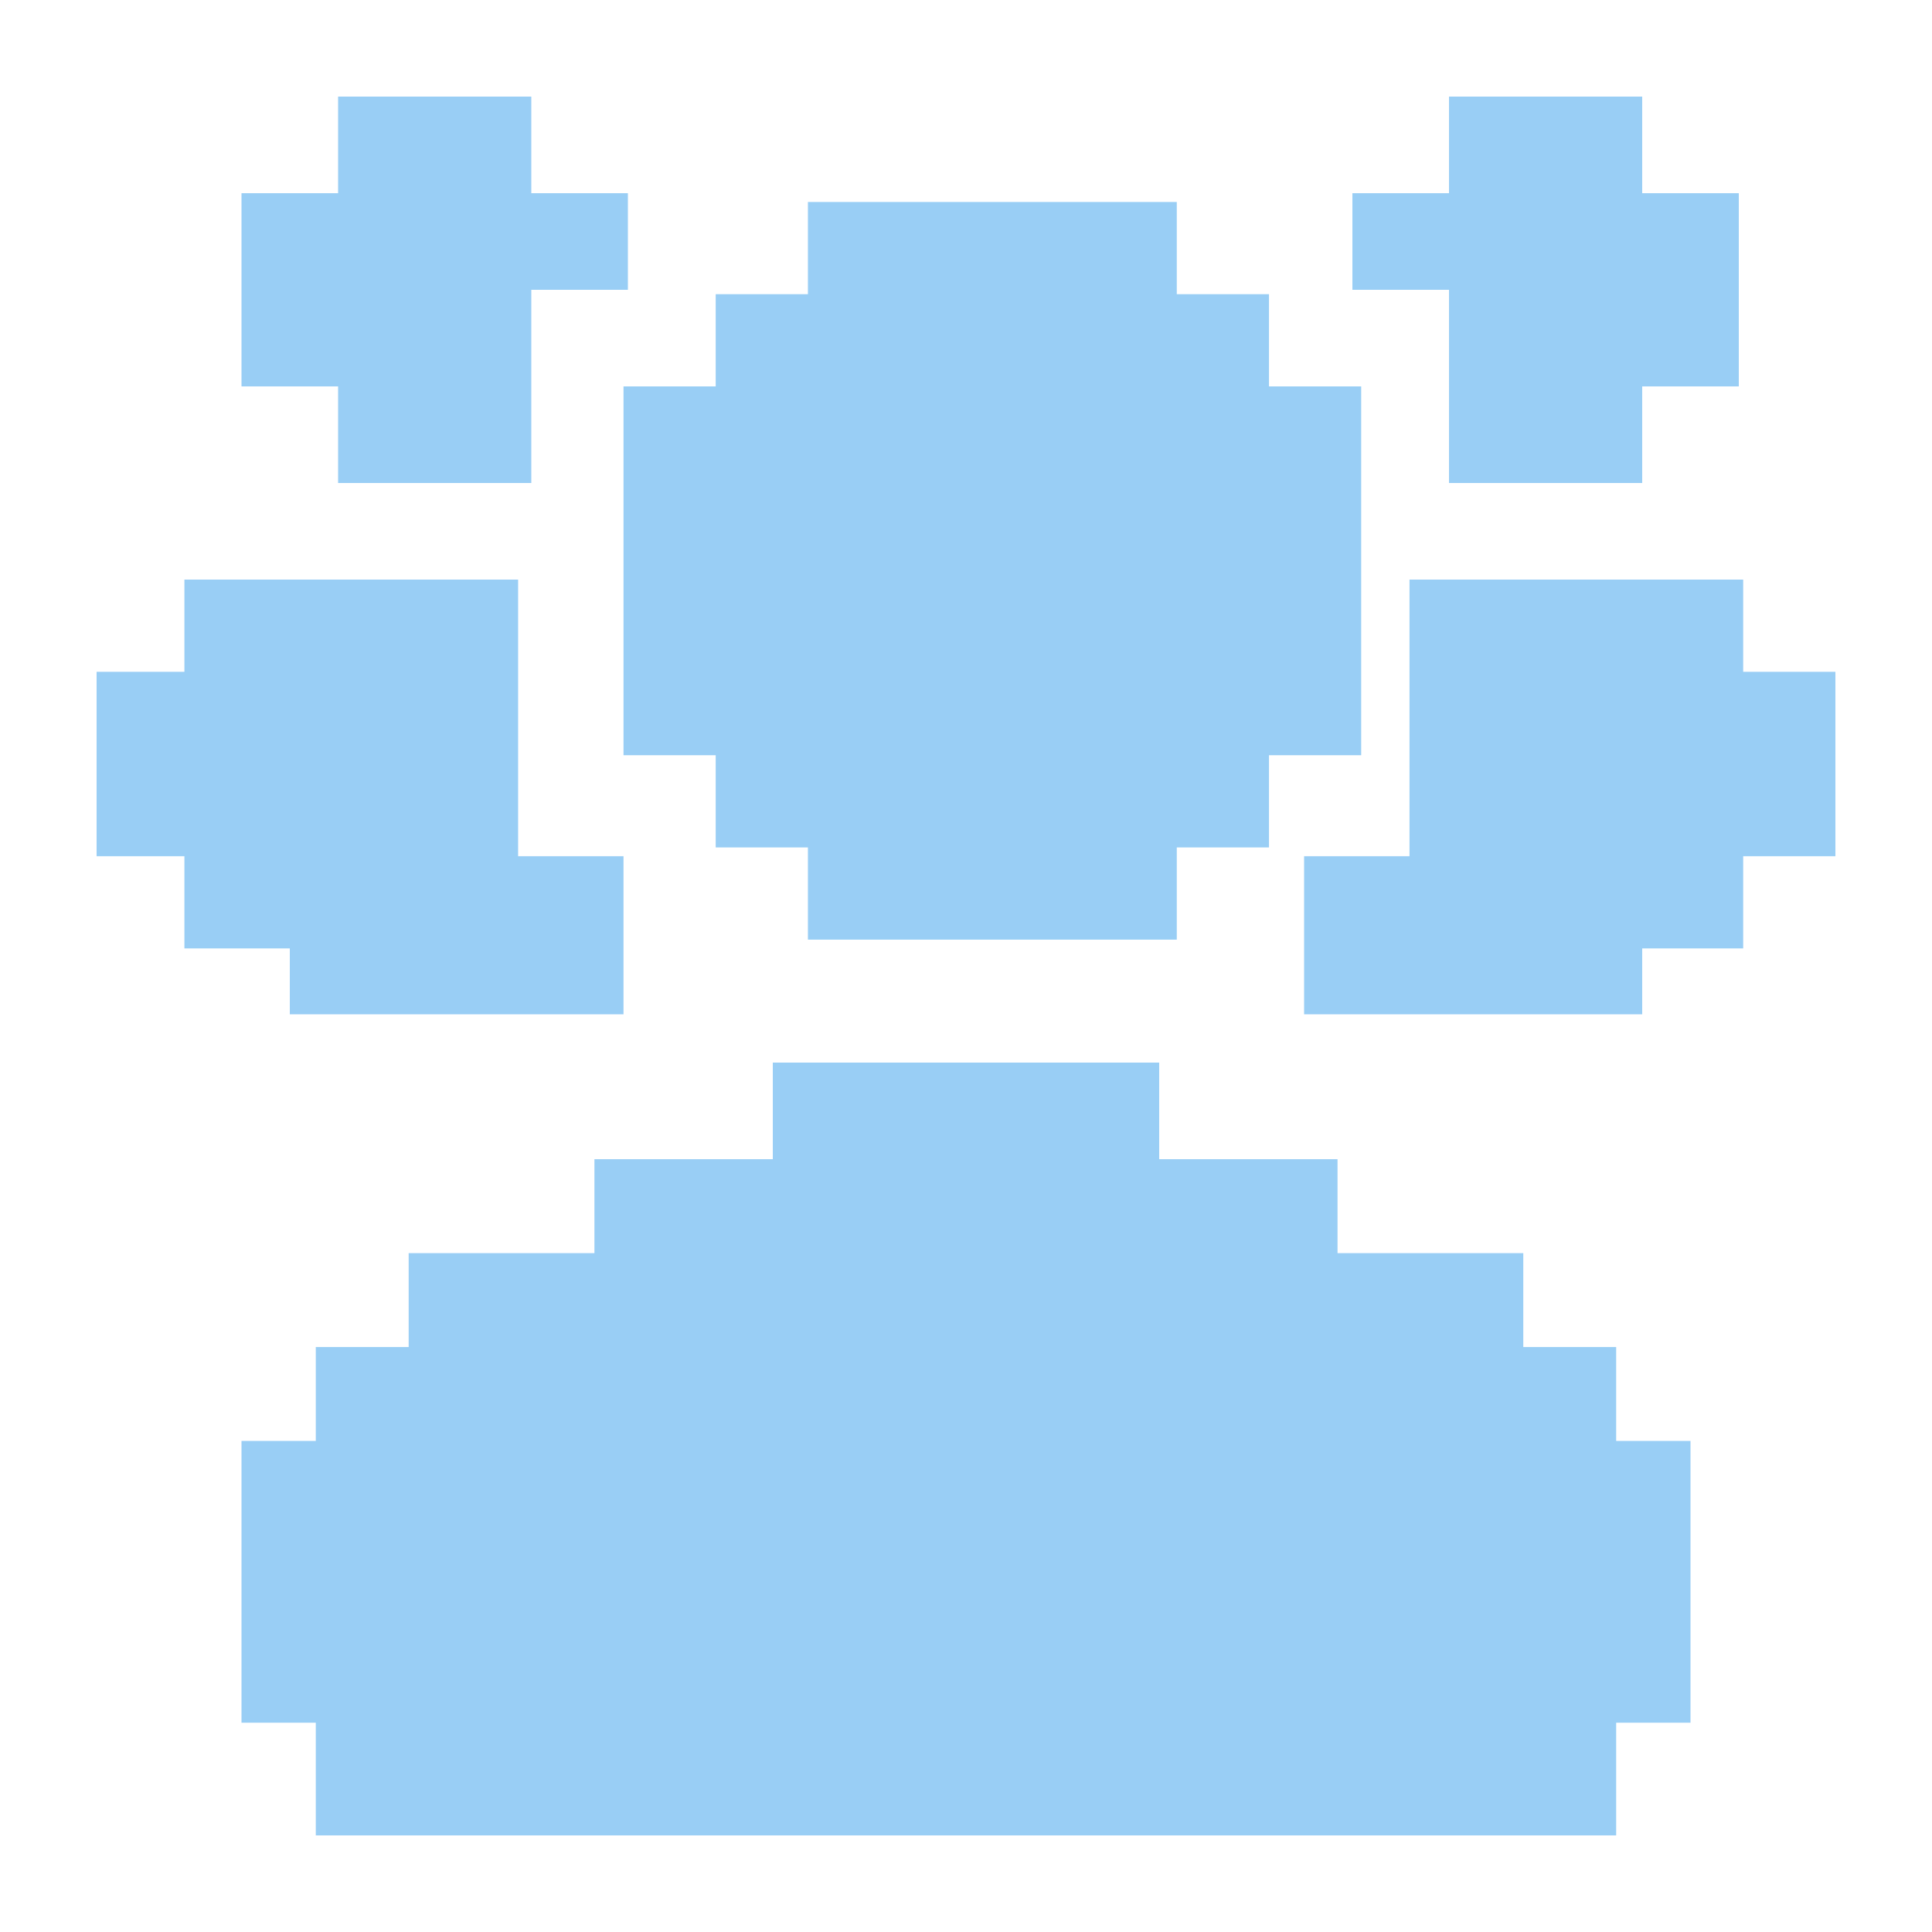
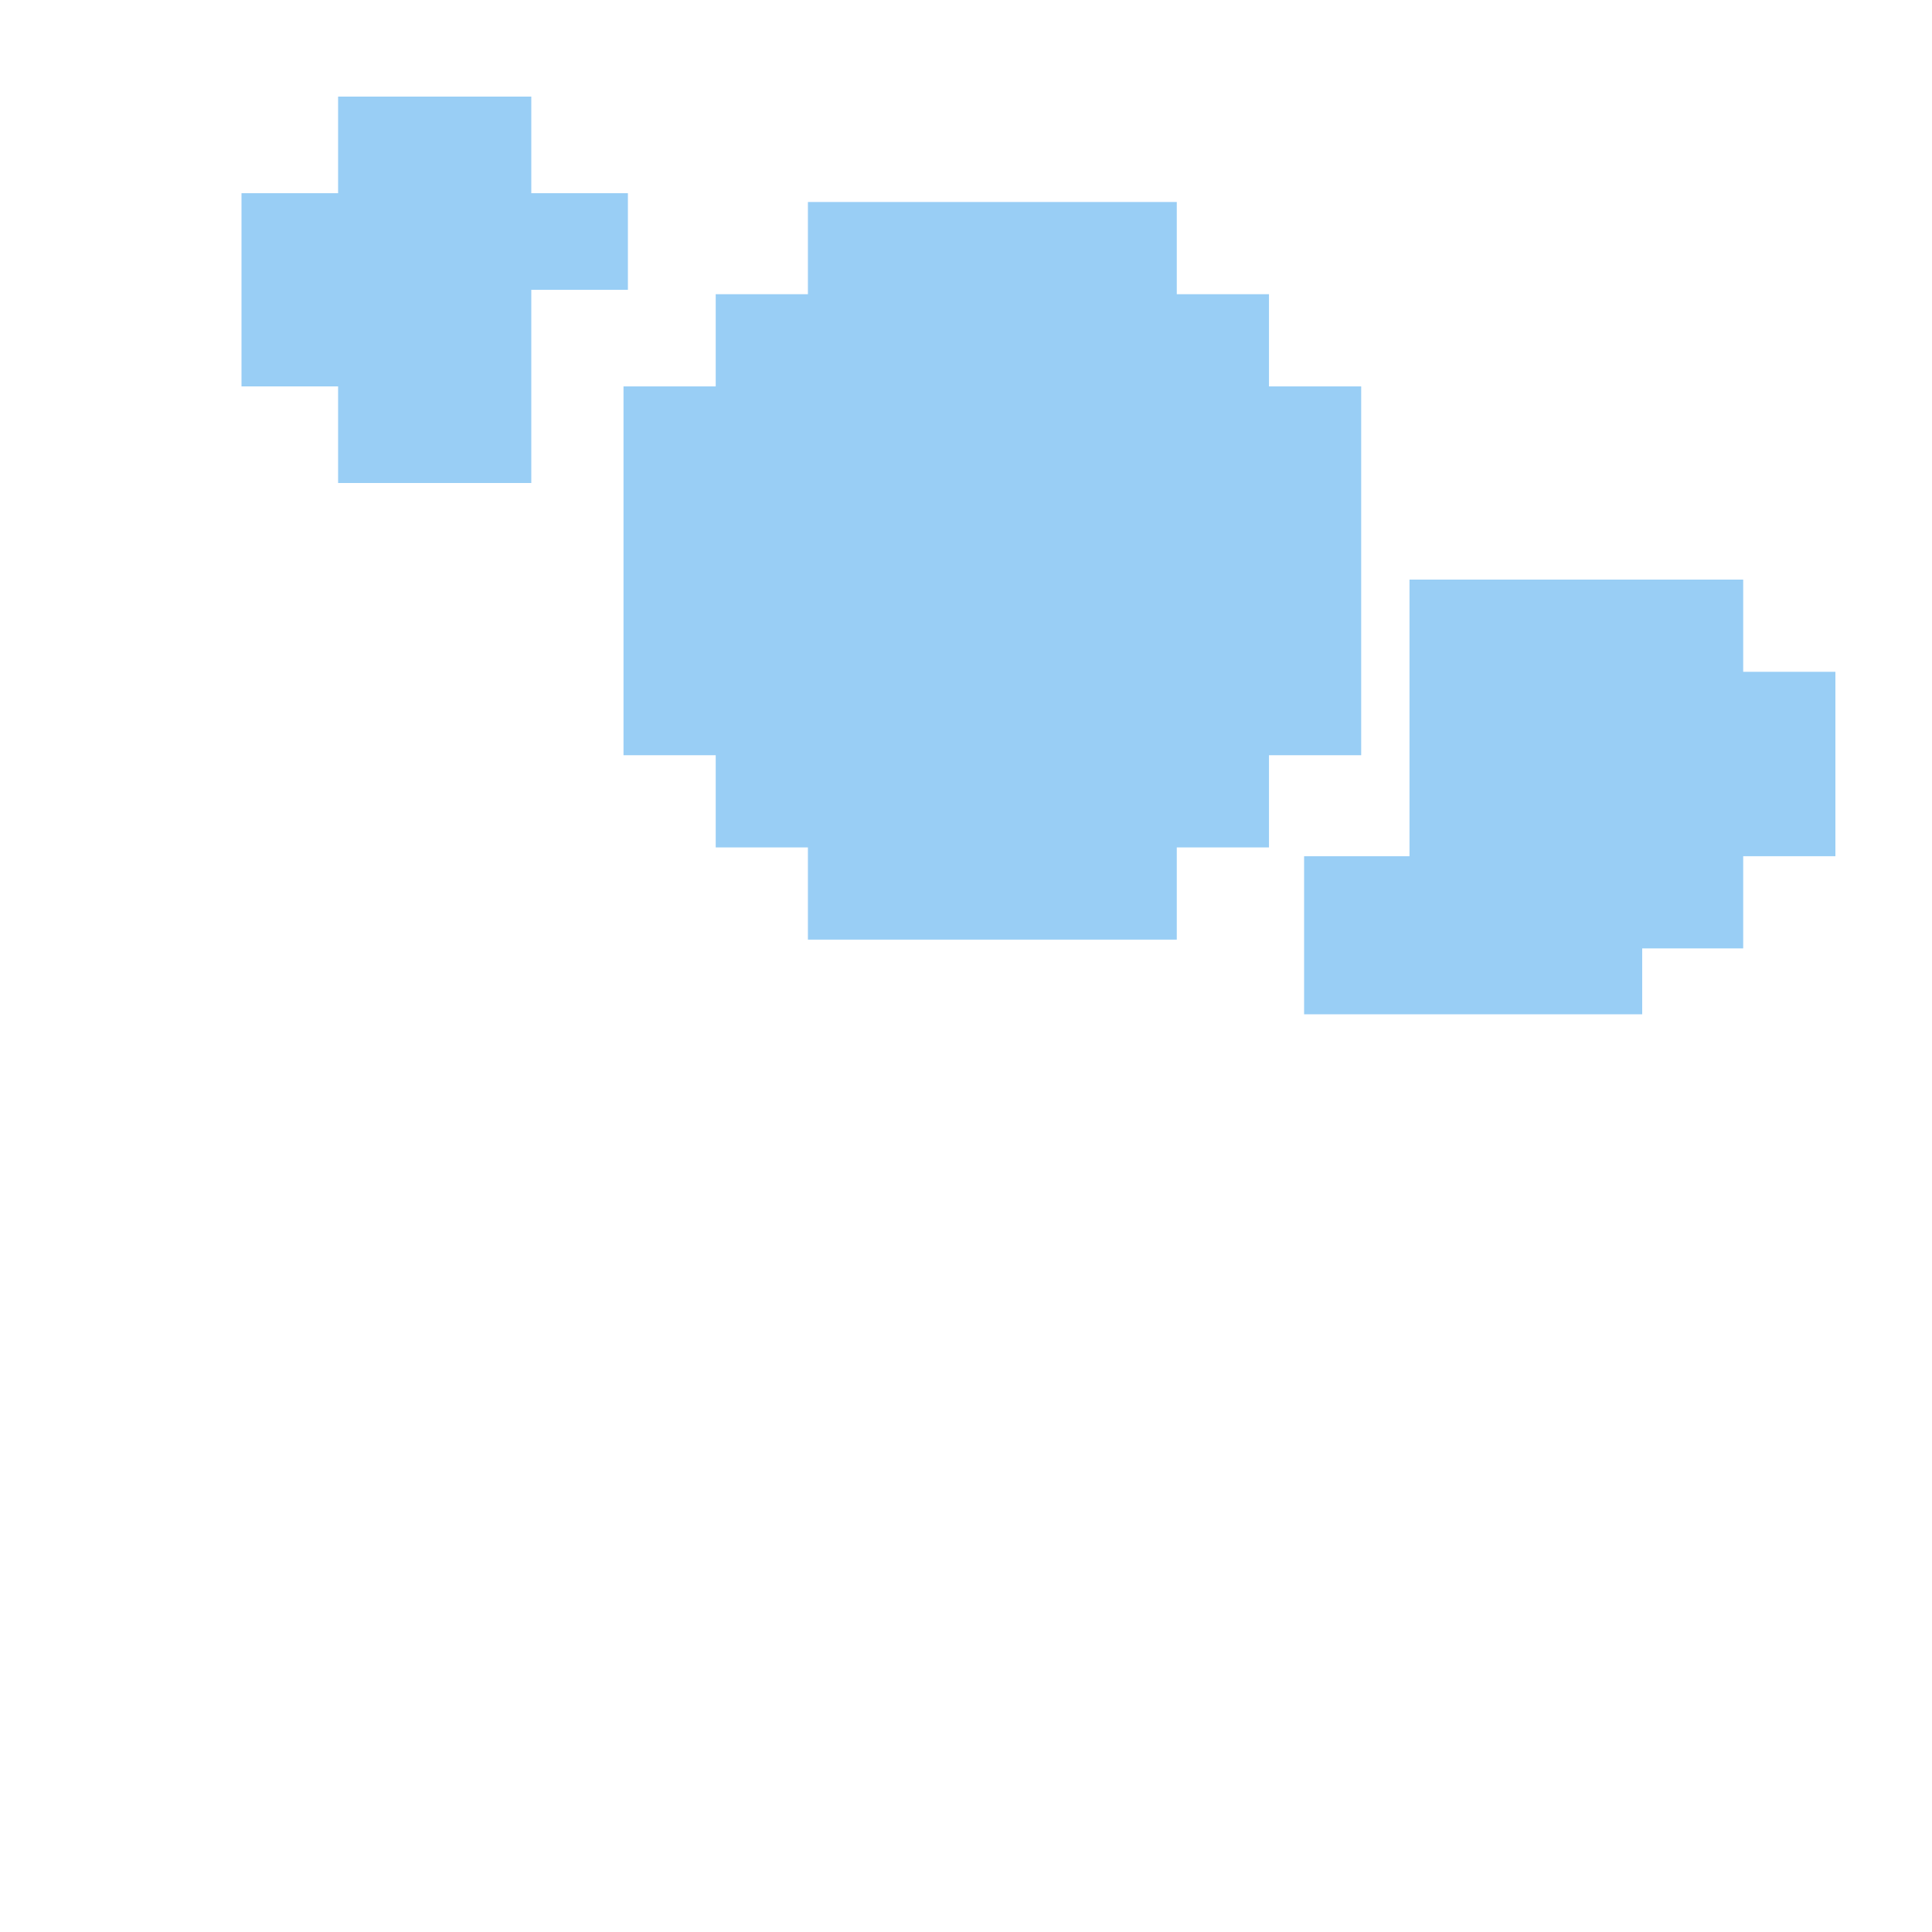
<svg xmlns="http://www.w3.org/2000/svg" width="40" height="40" viewBox="0 0 40 40" fill="none">
-   <path d="M33.461 29.833H35V35.667H33.461V38H6.538V35.667H5V29.833H6.538V27.889H8.461V25.945H12.307V24H16V22H24V24H27.692V25.945H31.538V27.889H33.461V29.833Z" fill="#99CEF5" />
-   <path d="M3.818 19.636V17.727H2V13.909H3.818V12H10.727V17.727H12.909V21H6V19.636H3.818Z" fill="#99CEF5" />
  <path d="M36.091 19.636V17.727H38V13.909H36.091V12H29.182V17.727H27V21H34V19.636H36.091Z" fill="#99CEF5" />
  <path d="M7 8H5V4H7V2H11V4H13V6H11V10H7V8Z" fill="#99CEF5" />
  <path d="M12.909 8H14.818V6.091H16.727V4.182H24.364V6.091H26.273V8H28.182V15.636H26.273V17.545H24.364V19.454H16.727V17.545H14.818V15.636H12.909V8Z" fill="#99CEF5" />
-   <path d="M30 6H28V4H30V2H34V4H36V8H34V10H30V6Z" fill="#99CEF5" />
</svg>